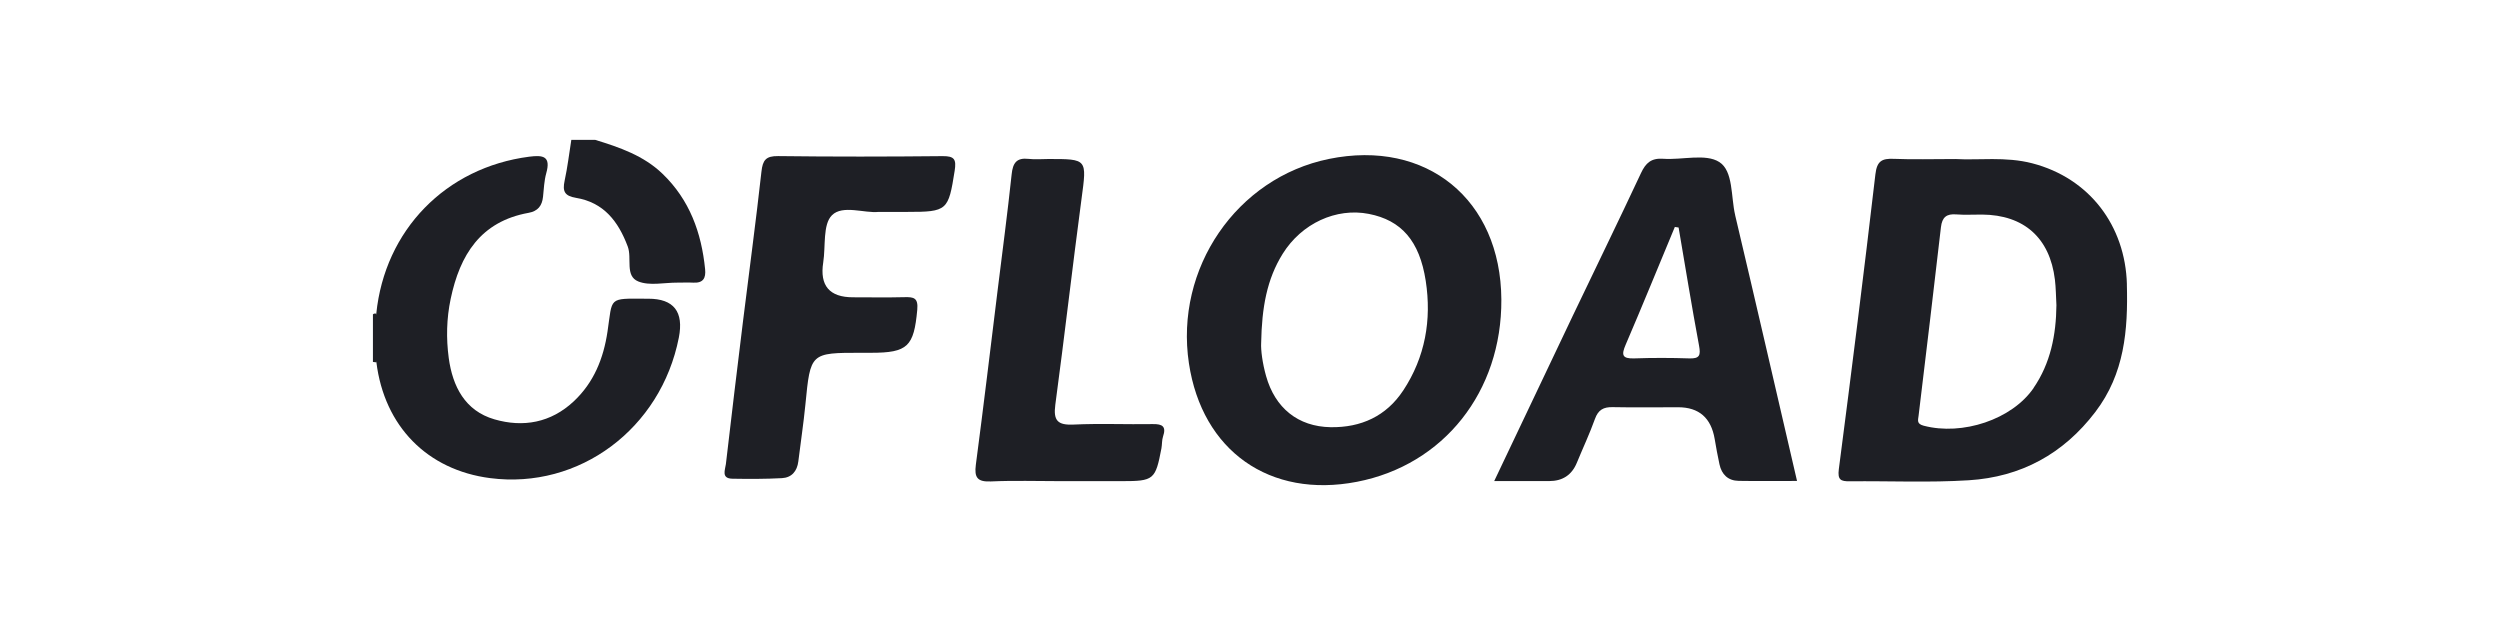
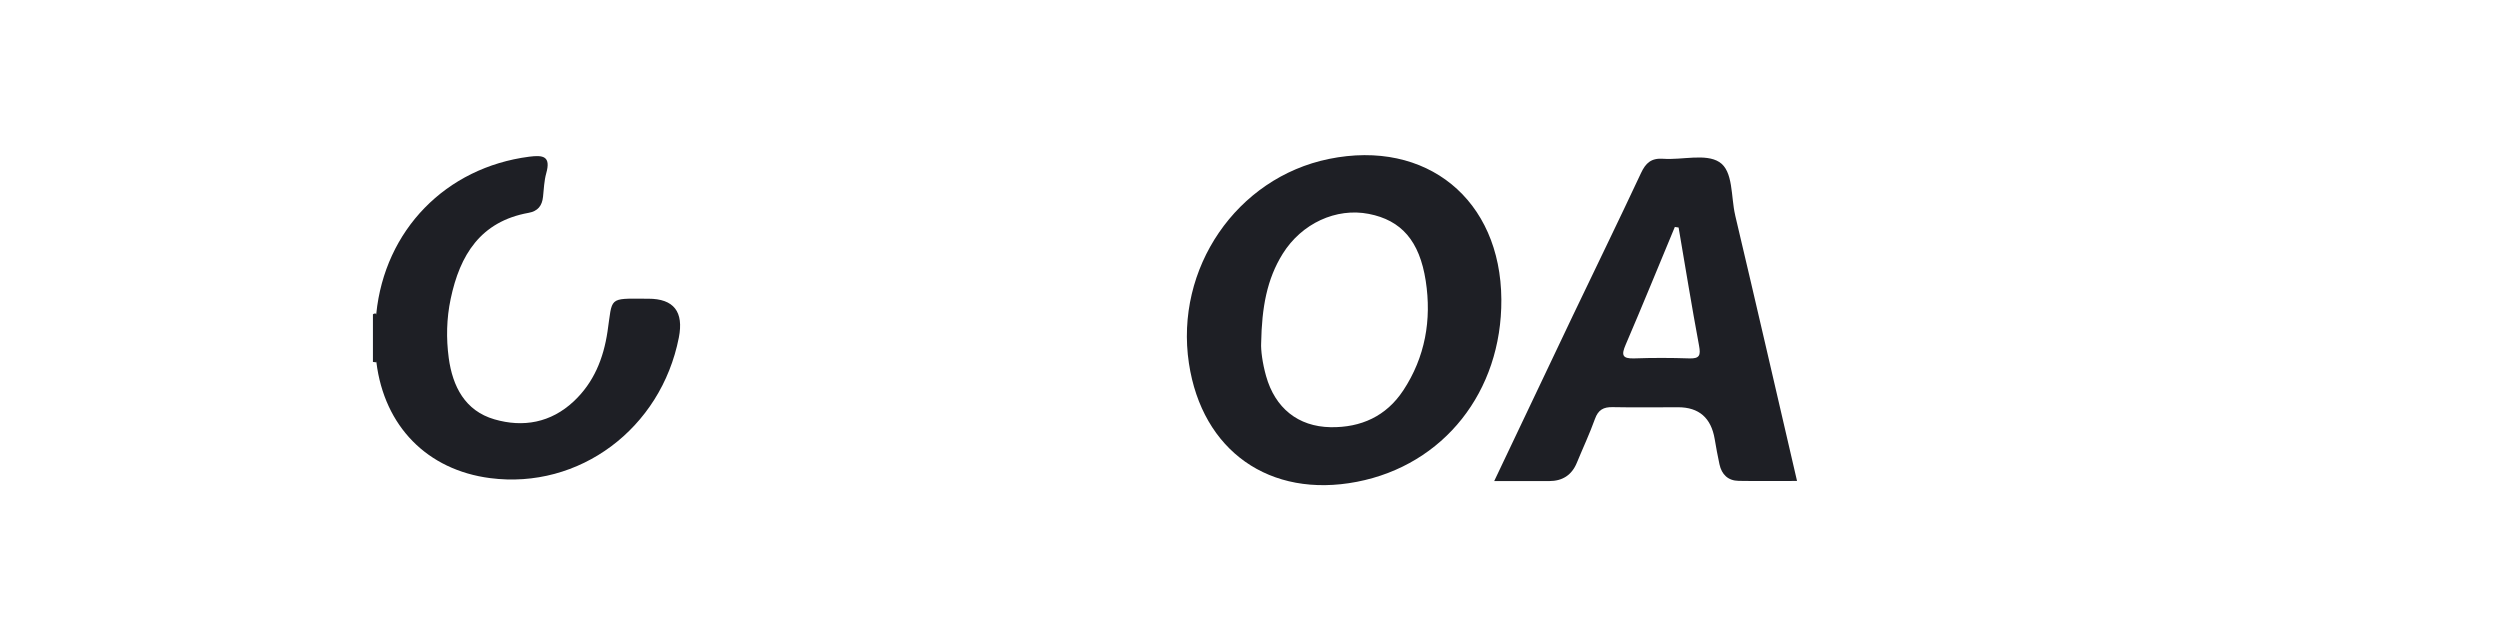
<svg xmlns="http://www.w3.org/2000/svg" width="181" height="46" viewBox="0 0 181 46" fill="none">
-   <path d="M43.087 10.125C44.855 10.666 46.6 11.265 47.971 12.586C49.927 14.469 50.785 16.845 51.05 19.487C51.116 20.136 50.912 20.502 50.197 20.464C49.817 20.444 49.434 20.464 49.051 20.462C48.095 20.456 47.035 20.709 46.212 20.377C45.229 19.981 45.771 18.704 45.448 17.846C44.76 16.013 43.703 14.655 41.696 14.323C40.866 14.186 40.717 13.84 40.878 13.087C41.091 12.109 41.206 11.114 41.364 10.125C41.938 10.125 42.514 10.125 43.087 10.125V10.125Z" fill="#1E1F25" />
  <path d="M27.251 26.235C27.167 26.229 27.084 26.218 27 26.203V22.759C27.072 22.698 27.153 22.683 27.242 22.718C27.985 23.887 27.971 25.063 27.251 26.235V26.235Z" fill="#1E1F25" />
  <path d="M27.251 26.235C27.248 25.062 27.245 23.89 27.242 22.718C27.856 16.652 32.279 12.128 38.313 11.345C39.335 11.212 39.894 11.316 39.548 12.544C39.396 13.091 39.376 13.676 39.315 14.246C39.249 14.898 38.938 15.29 38.267 15.41C34.788 16.038 33.296 18.458 32.628 21.641C32.328 23.064 32.299 24.504 32.489 25.921C32.769 27.974 33.662 29.74 35.796 30.36C37.881 30.965 39.88 30.607 41.533 29.063C42.996 27.695 43.693 25.953 43.983 24.009C44.358 21.504 43.992 21.609 46.794 21.627C46.843 21.627 46.889 21.627 46.938 21.627C48.782 21.627 49.518 22.567 49.147 24.448C47.848 31.044 41.93 35.448 35.488 34.616C30.937 34.029 27.827 30.866 27.251 26.232V26.235Z" fill="#1E1F25" />
-   <path d="M63.608 15.342C62.597 15.453 61.007 14.812 60.235 15.581C59.558 16.253 59.786 17.826 59.602 18.999C59.337 20.682 60.055 21.524 61.756 21.524C63 21.524 64.241 21.547 65.485 21.515C66.156 21.498 66.49 21.559 66.41 22.429C66.165 25.082 65.727 25.542 63.063 25.542C62.824 25.542 62.585 25.542 62.346 25.542C58.666 25.542 58.677 25.542 58.311 29.286C58.176 30.662 57.966 32.032 57.799 33.405C57.712 34.121 57.312 34.581 56.609 34.618C55.417 34.682 54.222 34.68 53.027 34.659C52.194 34.645 52.505 34.008 52.554 33.6C52.955 30.138 53.372 26.682 53.798 23.223C54.242 19.624 54.729 16.029 55.129 12.424C55.221 11.592 55.449 11.29 56.336 11.301C60.304 11.351 64.273 11.345 68.239 11.304C69.111 11.295 69.247 11.543 69.117 12.369C68.665 15.24 68.59 15.342 65.698 15.342C65.076 15.342 64.454 15.342 63.613 15.342H63.608Z" fill="#1E1F25" />
-   <path d="M76.765 34.835C75.091 34.835 73.418 34.78 71.748 34.856C70.774 34.899 70.527 34.588 70.651 33.648C71.206 29.439 71.71 25.223 72.229 21.008C72.574 18.215 72.946 15.422 73.243 12.623C73.329 11.791 73.603 11.405 74.472 11.503C74.945 11.559 75.428 11.512 75.904 11.512C78.74 11.512 78.689 11.506 78.303 14.395C77.64 19.361 77.073 24.339 76.405 29.302C76.249 30.463 76.583 30.792 77.733 30.739C79.639 30.649 81.554 30.736 83.466 30.704C84.163 30.693 84.451 30.876 84.204 31.603C84.115 31.868 84.14 32.17 84.089 32.453C83.654 34.742 83.538 34.835 81.212 34.835C79.731 34.835 78.248 34.835 76.768 34.835H76.765Z" fill="#1E1F25" />
-   <path d="M153.988 20.591C153.876 16.335 151.264 12.893 147.134 11.823C145.196 11.32 143.229 11.613 141.567 11.514C139.888 11.514 138.497 11.558 137.112 11.5C136.253 11.465 135.89 11.651 135.778 12.626C134.949 19.745 134.056 26.858 133.131 33.968C133.031 34.751 133.273 34.852 133.929 34.846C136.8 34.815 139.68 34.951 142.543 34.771C146.302 34.535 149.38 32.877 151.701 29.828C153.813 27.058 154.075 23.911 153.985 20.591H153.988ZM147.238 28.085C145.674 30.372 142.074 31.562 139.269 30.82C138.756 30.683 138.865 30.427 138.906 30.093C139.453 25.546 140.003 20.999 140.524 16.449C140.608 15.724 140.93 15.465 141.642 15.523C142.258 15.573 142.883 15.529 143.505 15.535C146.535 15.558 148.407 17.222 148.775 20.242C148.85 20.856 148.85 21.482 148.885 22.101C148.862 24.242 148.462 26.291 147.232 28.085H147.238Z" fill="#1E1F25" />
  <path d="M96.216 11.507C89.534 12.871 85.042 19.431 86.078 26.306C87.034 32.648 91.936 36.104 98.243 34.882C104.528 33.666 108.738 28.351 108.698 21.68C108.655 14.442 103.28 10.064 96.213 11.507H96.216ZM101.593 28.27C100.363 30.137 98.531 30.963 96.337 30.929C93.969 30.888 92.311 29.532 91.663 27.222C91.403 26.297 91.277 25.352 91.308 24.819C91.357 22.262 91.72 20.214 92.867 18.375C94.24 16.173 96.737 15.024 99.102 15.486C101.455 15.946 102.774 17.433 103.223 20.333C103.658 23.164 103.185 25.855 101.593 28.273V28.27Z" fill="#1E1F25" />
  <path d="M125.627 15.579C125.31 14.247 125.503 12.388 124.48 11.733C123.484 11.096 121.793 11.594 120.414 11.495C119.553 11.434 119.152 11.794 118.807 12.533C117.188 15.992 115.512 19.425 113.865 22.87C111.999 26.78 110.144 30.698 108.18 34.83C109.674 34.83 110.916 34.83 112.157 34.83C113.116 34.83 113.793 34.405 114.164 33.503C114.599 32.444 115.089 31.405 115.475 30.329C115.711 29.671 116.094 29.462 116.759 29.477C118.337 29.509 119.918 29.485 121.497 29.485C123.002 29.485 123.884 30.251 124.143 31.784C124.247 32.394 124.357 33.008 124.489 33.613C124.65 34.355 125.108 34.803 125.883 34.815C127.257 34.838 128.633 34.821 130.105 34.821C128.593 28.31 127.13 21.939 125.624 15.576L125.627 15.579ZM122.309 25.948C120.978 25.904 119.642 25.901 118.311 25.948C117.43 25.977 117.384 25.686 117.698 24.956C118.913 22.128 120.074 19.274 121.258 16.431C121.35 16.446 121.439 16.458 121.531 16.472C122.018 19.326 122.482 22.186 123.012 25.031C123.138 25.718 123.058 25.974 122.309 25.948V25.948Z" fill="#1E1F25" />
</svg>